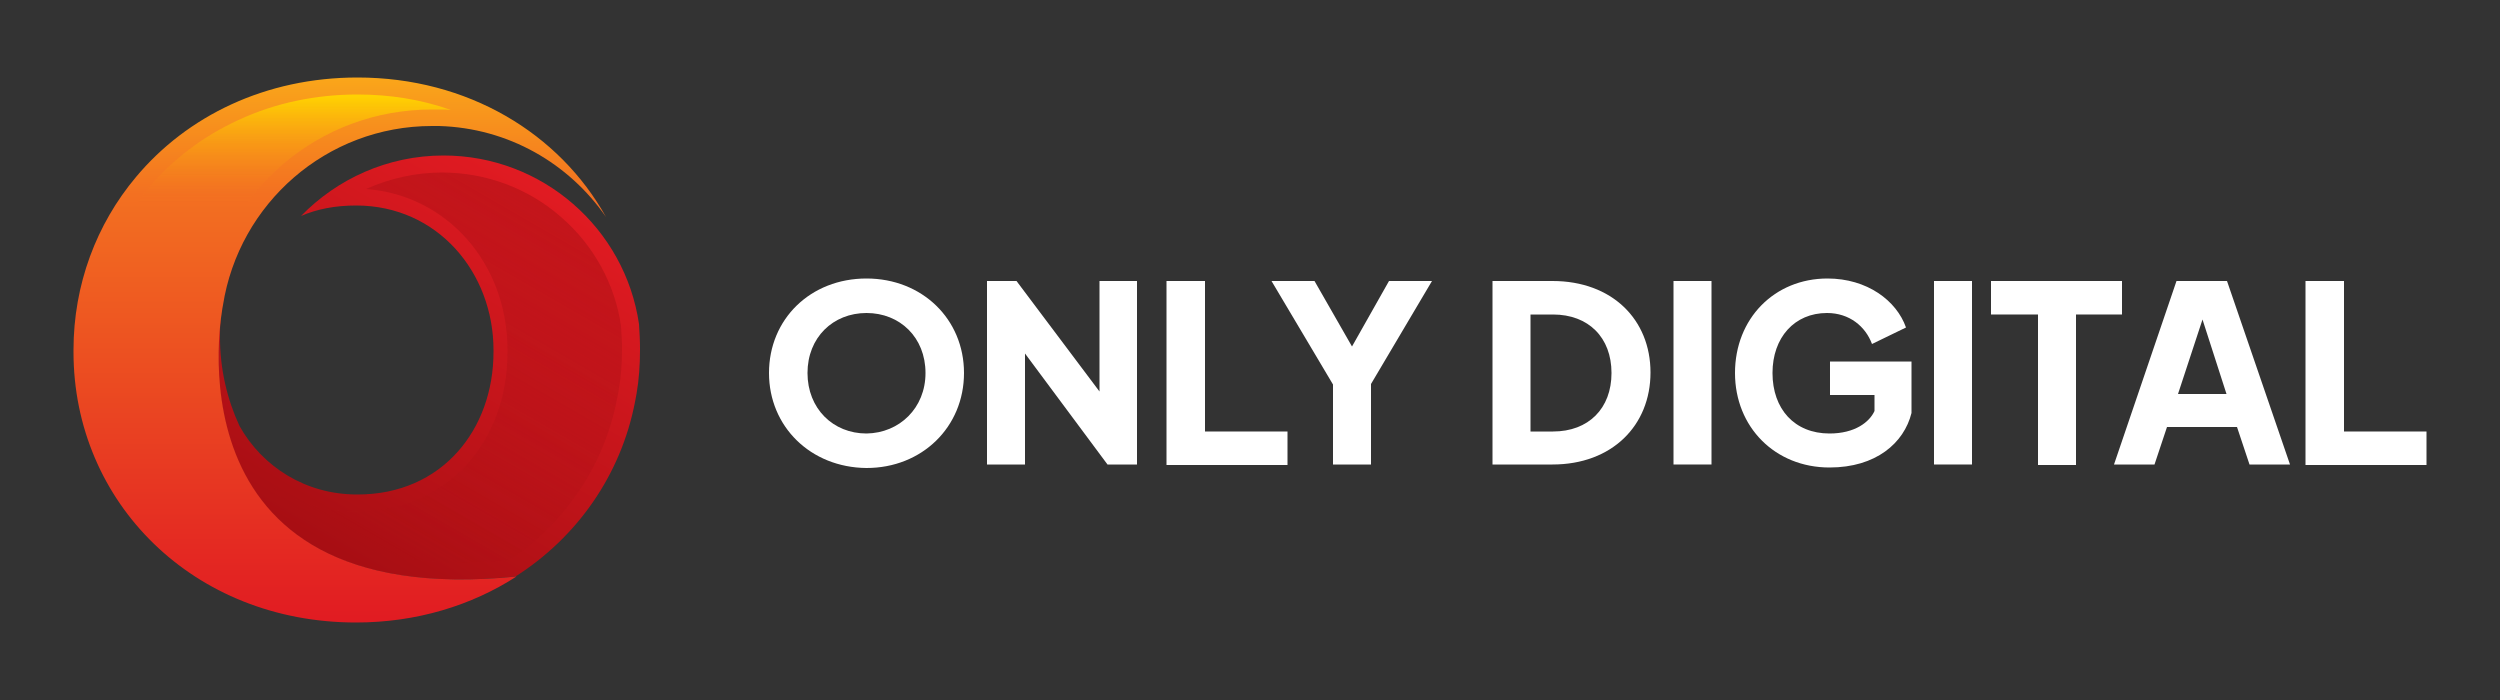
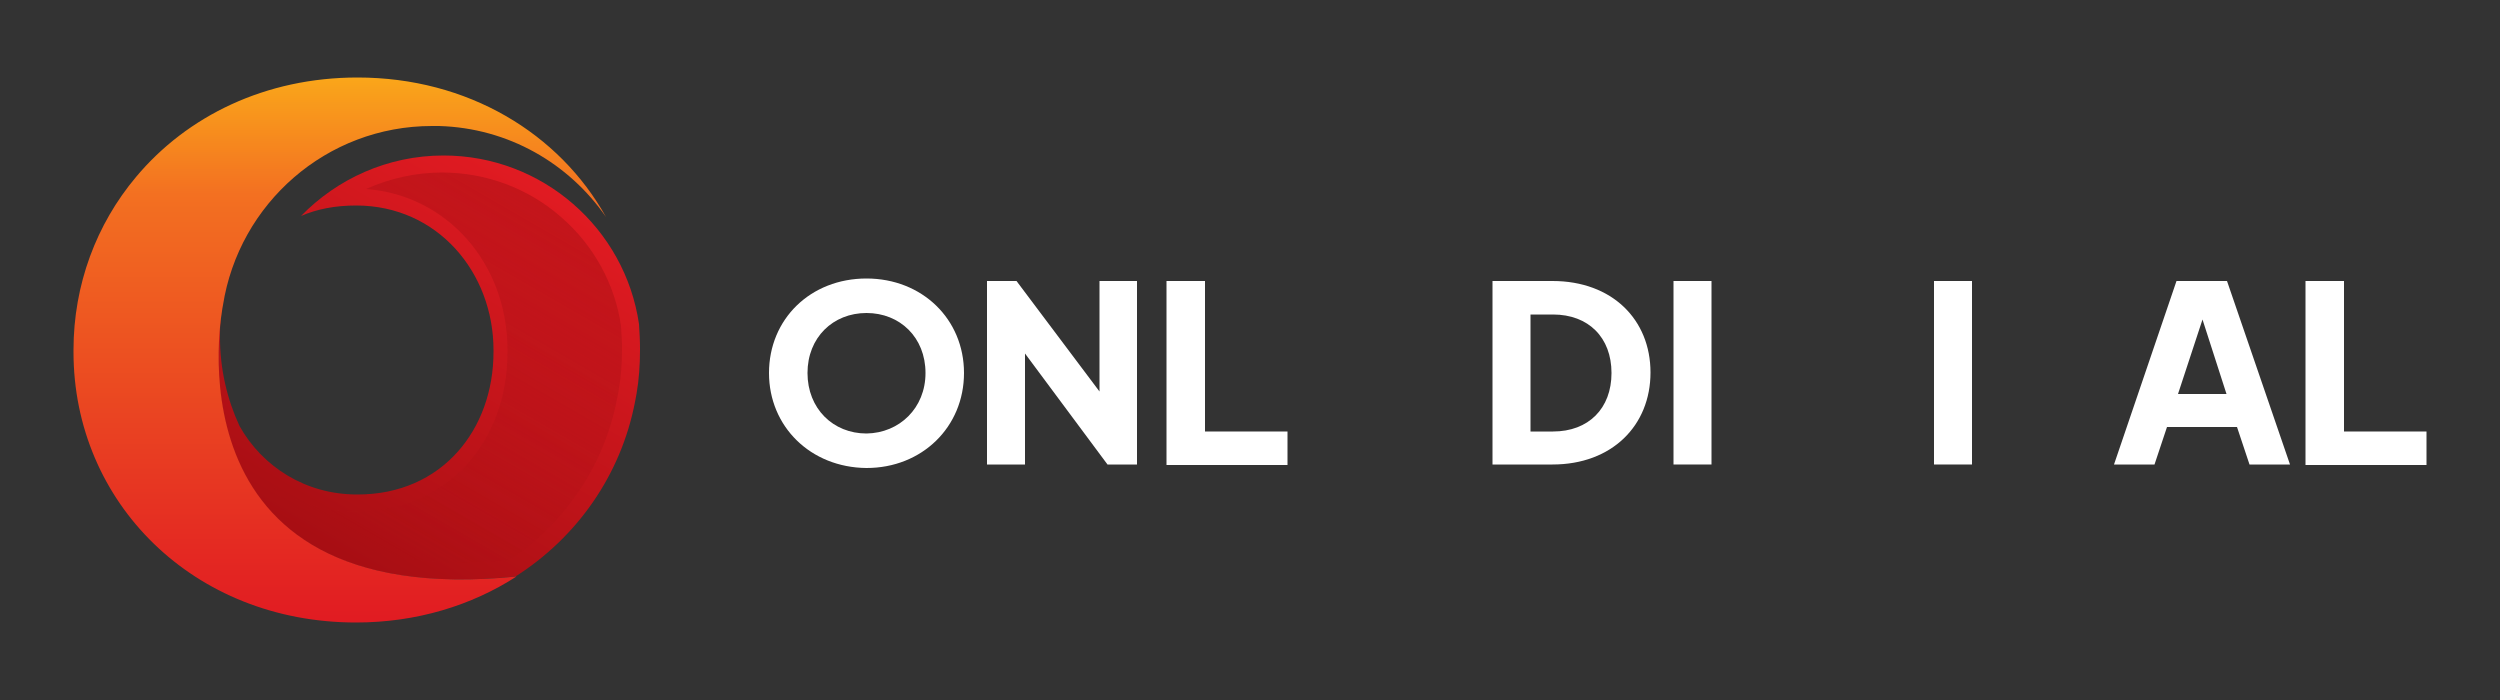
<svg xmlns="http://www.w3.org/2000/svg" id="Layer_1" x="0px" y="0px" width="500px" height="140px" viewBox="0 0 500 140" style="enable-background:new 0 0 500 140;" xml:space="preserve">
  <rect x="0" y="0" width="500" height="140" fill="#333333" stroke="none" />
  <style type="text/css">	.st0{fill:url(#XMLID_8_);}	.st1{fill:url(#XMLID_9_);}	.st2{fill:#FFFFFF;}	.st3{fill:url(#XMLID_10_);}	.st4{fill:url(#XMLID_11_);}</style>
  <g>
    <g id="XMLID_6_">
      <g id="XMLID_1_">
        <linearGradient id="XMLID_8_" gradientUnits="userSpaceOnUse" x1="64.615" y1="110.248" x2="107.544" y2="35.893">
          <stop offset="0" style="stop-color:#A70E13" />
          <stop offset="1" style="stop-color:#E11B22" />
        </linearGradient>
        <path id="XMLID_7_" class="st0" d="M127,80.4c0.1-0.5,0.2-1,0.3-1.6c0.5-2.9,0.7-5.8,0.7-8.8v-0.4c0-1.6-0.1-3.2-0.2-4.8     c-2.8-19.1-19.3-33.7-39.1-33.7c-11.2,0-21.3,4.7-28.5,12.1c3.2-1.4,6.9-2.1,11-2.1c16.4,0,27.5,13.5,27.5,28.9v0.4     c0,15.4-10.2,28.5-27.2,28.5c-5.3,0-10-1.4-14-3.8c-4-2.4-7.3-5.8-9.6-9.9c-2.5-5.4-3.9-11.4-3.9-17.7c0-0.3,0-0.7,0-1     c0-1.9,0.2-3.7,0.5-5.5l0,0c0,0-12.7,61.5,58.6,54.3l0,0C115.5,107.4,124.2,94.9,127,80.4z" />
        <linearGradient id="XMLID_9_" gradientUnits="userSpaceOnUse" x1="70.56" y1="109.735" x2="110.052" y2="41.332">
          <stop offset="0" style="stop-color:#A70E13;stop-opacity:0" />
          <stop offset="1" style="stop-color:#B11116;stop-opacity:0.6" />
        </linearGradient>
        <path id="XMLID_3_" class="st1" d="M92.2,112.5c-16.8,0-29.1-4.6-36.6-13.8c-0.4-0.5-0.8-1-1.1-1.5c0.4,0.3,0.9,0.6,1.3,0.8     c4.7,2.8,9.7,4.3,15.4,4.3c17.7,0,30.3-13.4,30.3-31.9V70c0-17.3-12.1-31-28.3-32.2c4.7-2.1,9.9-3.3,15.2-3.3     c8.7,0,17.2,3.1,23.8,8.9c6.5,5.6,10.8,13.4,12,21.8c0.1,1.6,0.2,3,0.2,4.4V70c0,2.7-0.2,5.5-0.7,8.3c-0.1,0.5-0.2,0.9-0.3,1.5     c-1.3,6.7-3.9,13-7.8,18.7c-3.7,5.4-8.3,10-13.8,13.6C98.6,112.3,95.3,112.5,92.2,112.5z" />
        <linearGradient id="XMLID_10_" gradientUnits="userSpaceOnUse" x1="67.928" y1="124.499" x2="67.928" y2="15.501">
          <stop offset="0" style="stop-color:#E11B22" />
          <stop offset="0.786" style="stop-color:#F37021" />
          <stop offset="1" style="stop-color:#FAA61A" />
        </linearGradient>
        <path id="XMLID_4_" class="st3" d="M44.6,61c3.2-20.3,20.7-35.8,41.8-35.8c0.5,0,0.9,0,1.4,0c13.9,0.4,26,7.5,33.4,18.2     c-9.3-16.7-27.6-27.9-49.7-27.9c-18.4,0-34.1,7.7-44.3,19.9C19.3,44.8,14.7,56.9,14.7,70v0.4c0,30.1,24,54.1,56.5,54.1     c12.1,0,23.1-3.4,32.1-9.2l0,0C31.9,122.5,44.6,61,44.6,61L44.6,61z" />
        <linearGradient id="XMLID_11_" gradientUnits="userSpaceOnUse" x1="53.847" y1="121.088" x2="53.847" y2="18.912">
          <stop offset="0" style="stop-color:#E11B22;stop-opacity:0" />
          <stop offset="0.786" style="stop-color:#F37021;stop-opacity:0" />
          <stop offset="1" style="stop-color:#FFD400" />
        </linearGradient>
-         <path id="XMLID_2_" class="st4" d="M71.1,121.1c-14.7,0-28.5-5.3-38.3-14.8c-9.7-9.4-15.3-22.2-15.3-35.9V70     c0-6.1,1.3-12,3.4-17.5c2-5.4,5.1-10.4,8.8-14.9c4.9-5.8,11-10.4,18-13.6c7.3-3.4,15.4-5.1,23.8-5.1c6.5,0,12.8,1,18.7,3.1     c-0.8-0.1-1.5-0.1-2.3-0.1c-0.1,0-0.3,0-0.4,0c-0.3,0-0.7,0-1.1,0c-22.6,0-41.5,16.1-45.1,38.4l0,0.1c-0.1,0.3-1.3,6.4-0.9,14.7     c0.6,11.1,4,20.8,9.9,28c7.9,9.7,19.9,15.1,35.9,16.1C81.4,120.4,76.3,121.1,71.1,121.1z" />
      </g>
    </g>
    <g>
      <path class="st2" d="M153.8,74.6c0-10.8,8.3-18.9,19.5-18.9c11.1,0,19.5,8.1,19.5,18.9c0,10.8-8.4,19-19.5,19    C162.1,93.5,153.8,85.3,153.8,74.6z M185.1,74.6c0-7.1-5.1-12-11.8-12c-6.7,0-11.8,4.9-11.8,12c0,7.1,5.1,12.1,11.8,12.1    C179.9,86.6,185.1,81.6,185.1,74.6z" />
      <path class="st2" d="M227.4,56.2v36.7h-5.9L205,70.7v22.2h-7.6V56.2h5.9l16.6,22.1V56.2H227.4z" />
      <path class="st2" d="M233.4,56.2h7.6v30.1h16.5v6.7h-24.2V56.2z" />
-       <path class="st2" d="M286.4,56.2l-12.2,20.6v16.1h-7.6v-16l-12.3-20.7h8.6l7.5,13.1l7.4-13.1H286.4z" />
      <path class="st2" d="M298.5,56.2h12c11.9,0,19.6,7.7,19.6,18.3c0,10.6-7.7,18.4-19.6,18.4h-12V56.2z M310.6,86.3    c7.1,0,11.7-4.6,11.7-11.7s-4.6-11.7-11.7-11.7h-4.5v23.4H310.6z" />
      <path class="st2" d="M334.7,56.2h7.6v36.7h-7.6V56.2z" />
-       <path class="st2" d="M347,74.6c0-10.9,7.9-18.9,18.5-18.9c7.9,0,13.8,4.4,15.7,9.8l-6.8,3.3c-1.3-3.5-4.5-6.2-9-6.2    c-6.5,0-10.9,4.9-10.9,12c0,7.2,4.4,12.1,11.4,12.1c5.1,0,8-2.3,9-4.5v-3.2h-8.9v-6.7h16.3v10.3c-1.5,6-7.1,10.9-16.4,10.9    C355,93.5,347,85.4,347,74.6z" />
      <path class="st2" d="M386.8,56.2h7.6v36.7h-7.6V56.2z" />
-       <path class="st2" d="M407.5,62.9h-9.3v-6.7h26.2v6.7h-9.2v30.1h-7.6V62.9z" />
      <path class="st2" d="M458,92.9h-8.1l-2.5-7.5h-14l-2.5,7.5h-8.1l12.5-36.7h10.1L458,92.9z M445.3,78.8l-4.8-14.9l-4.9,14.9H445.3z    " />
      <path class="st2" d="M461.2,56.2h7.6v30.1h16.5v6.7h-24.2V56.2z" />
    </g>
  </g>
</svg>